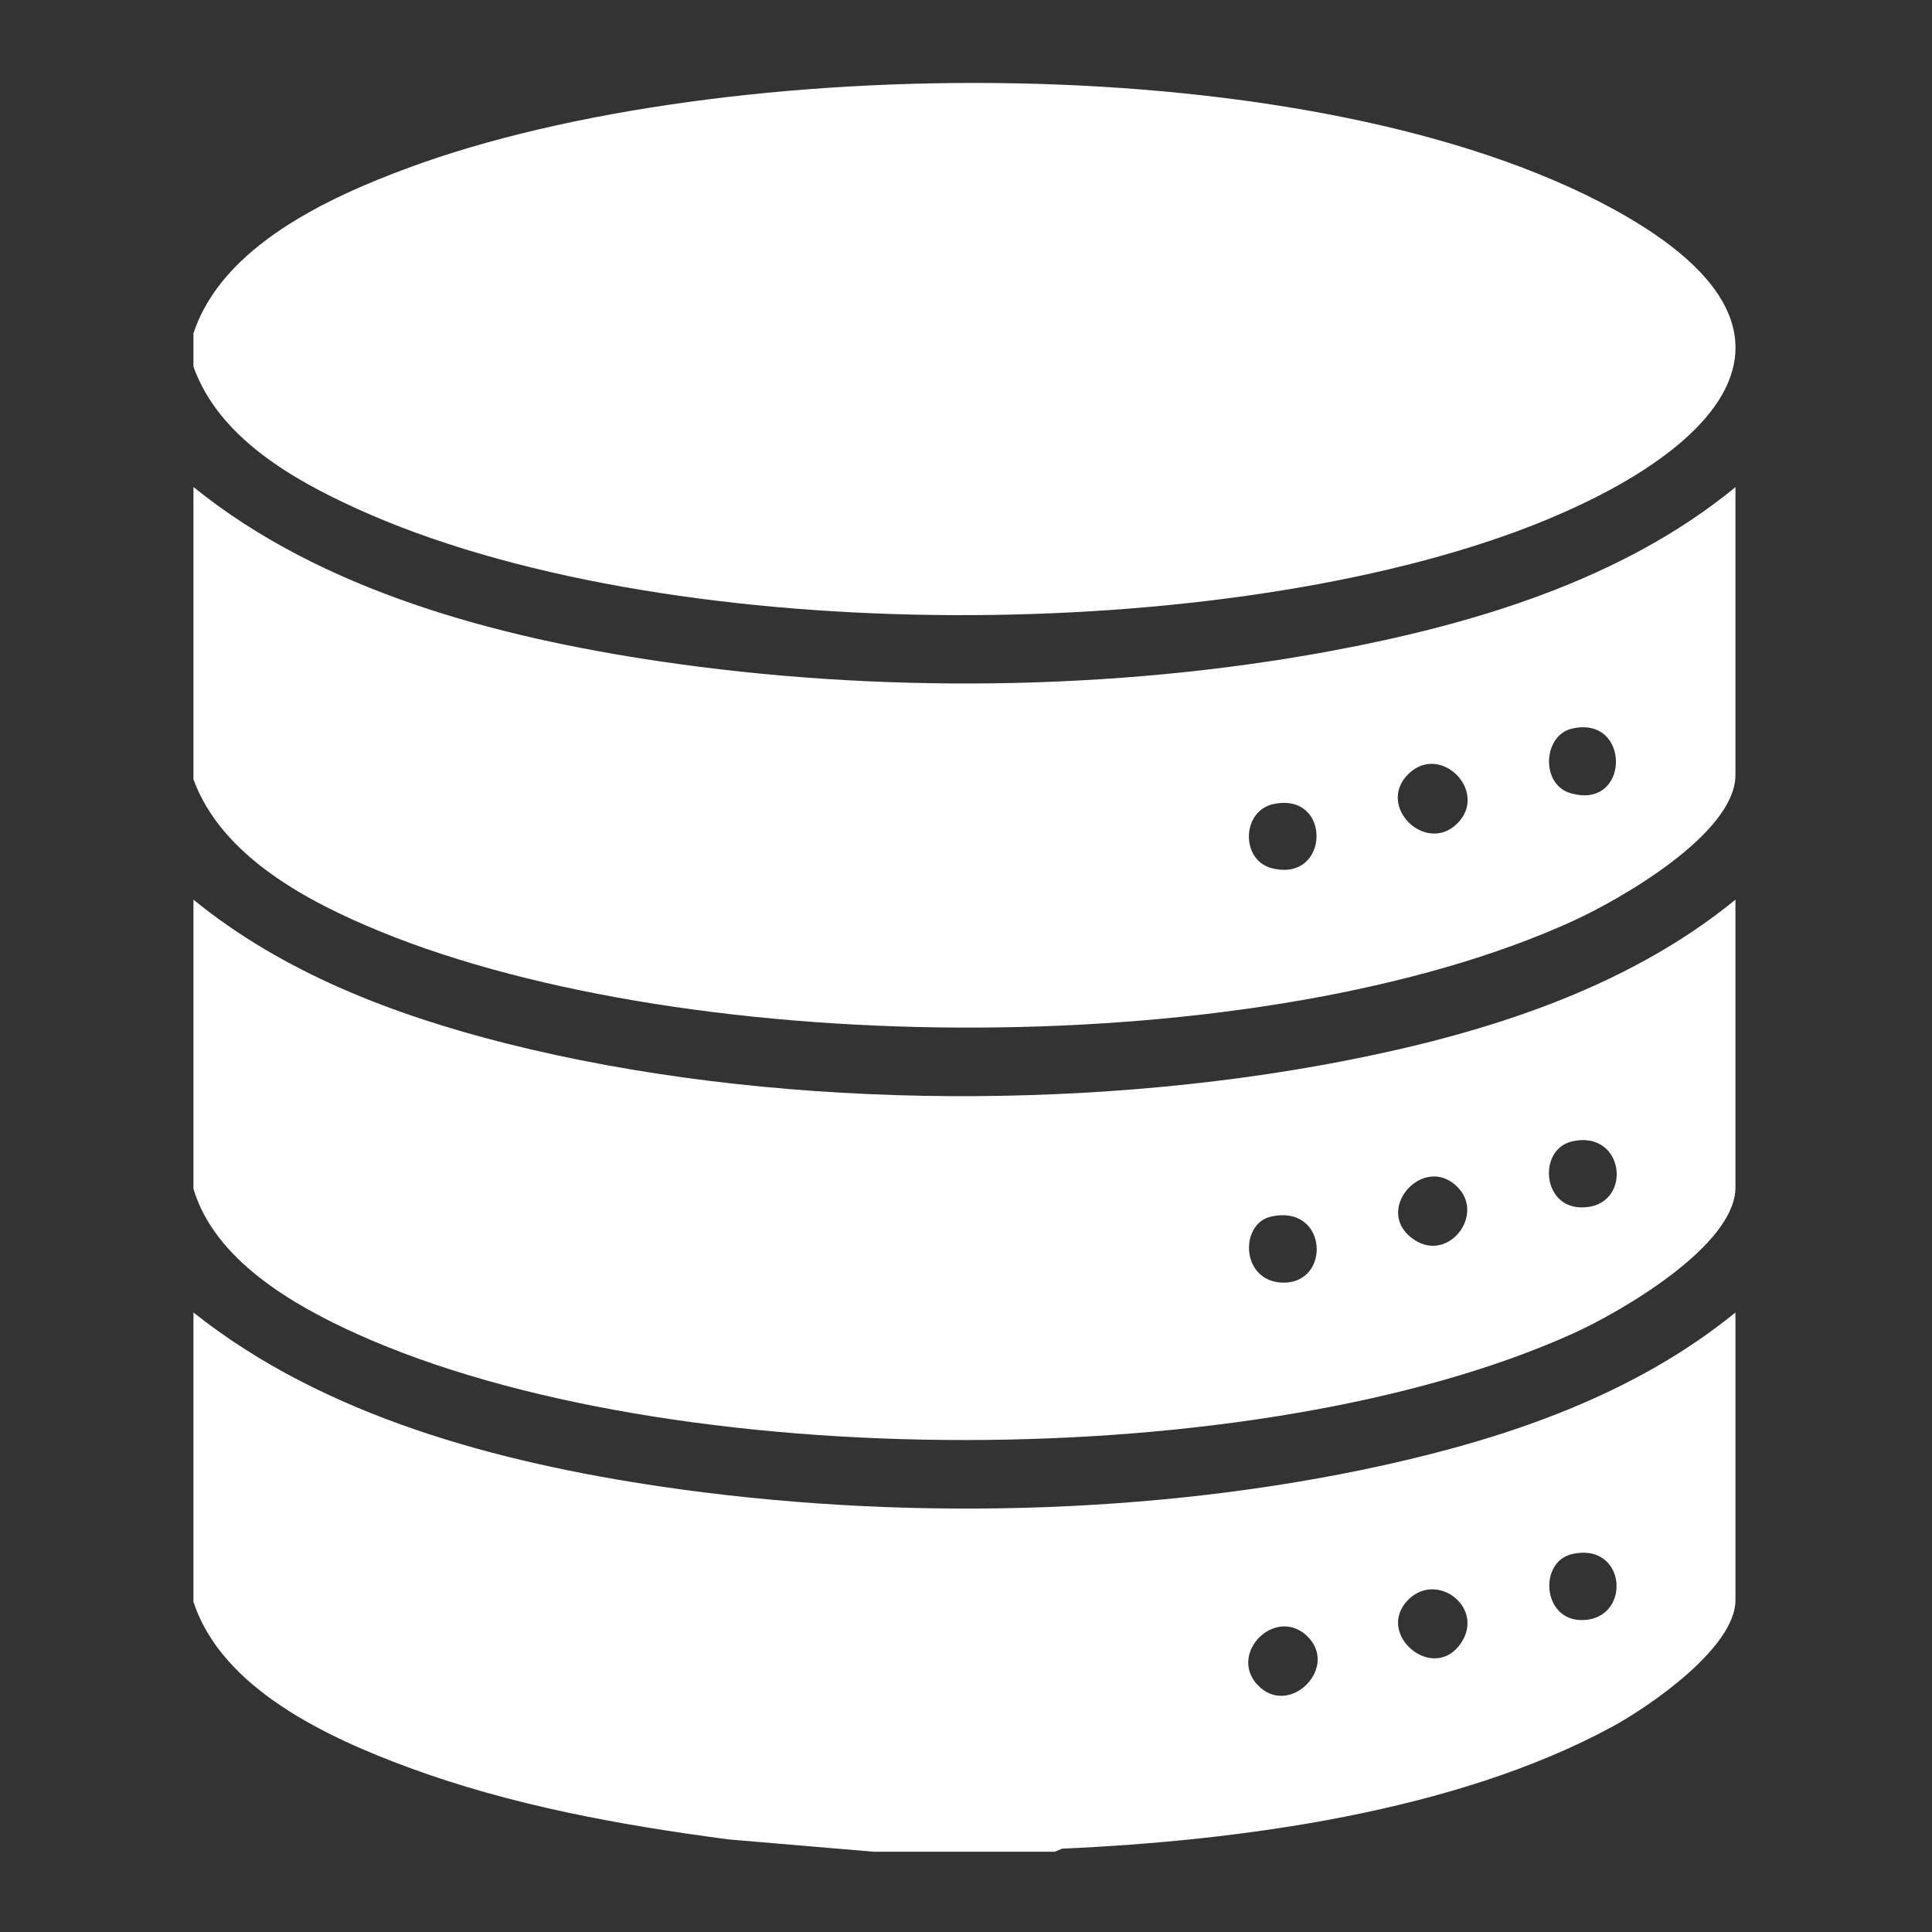
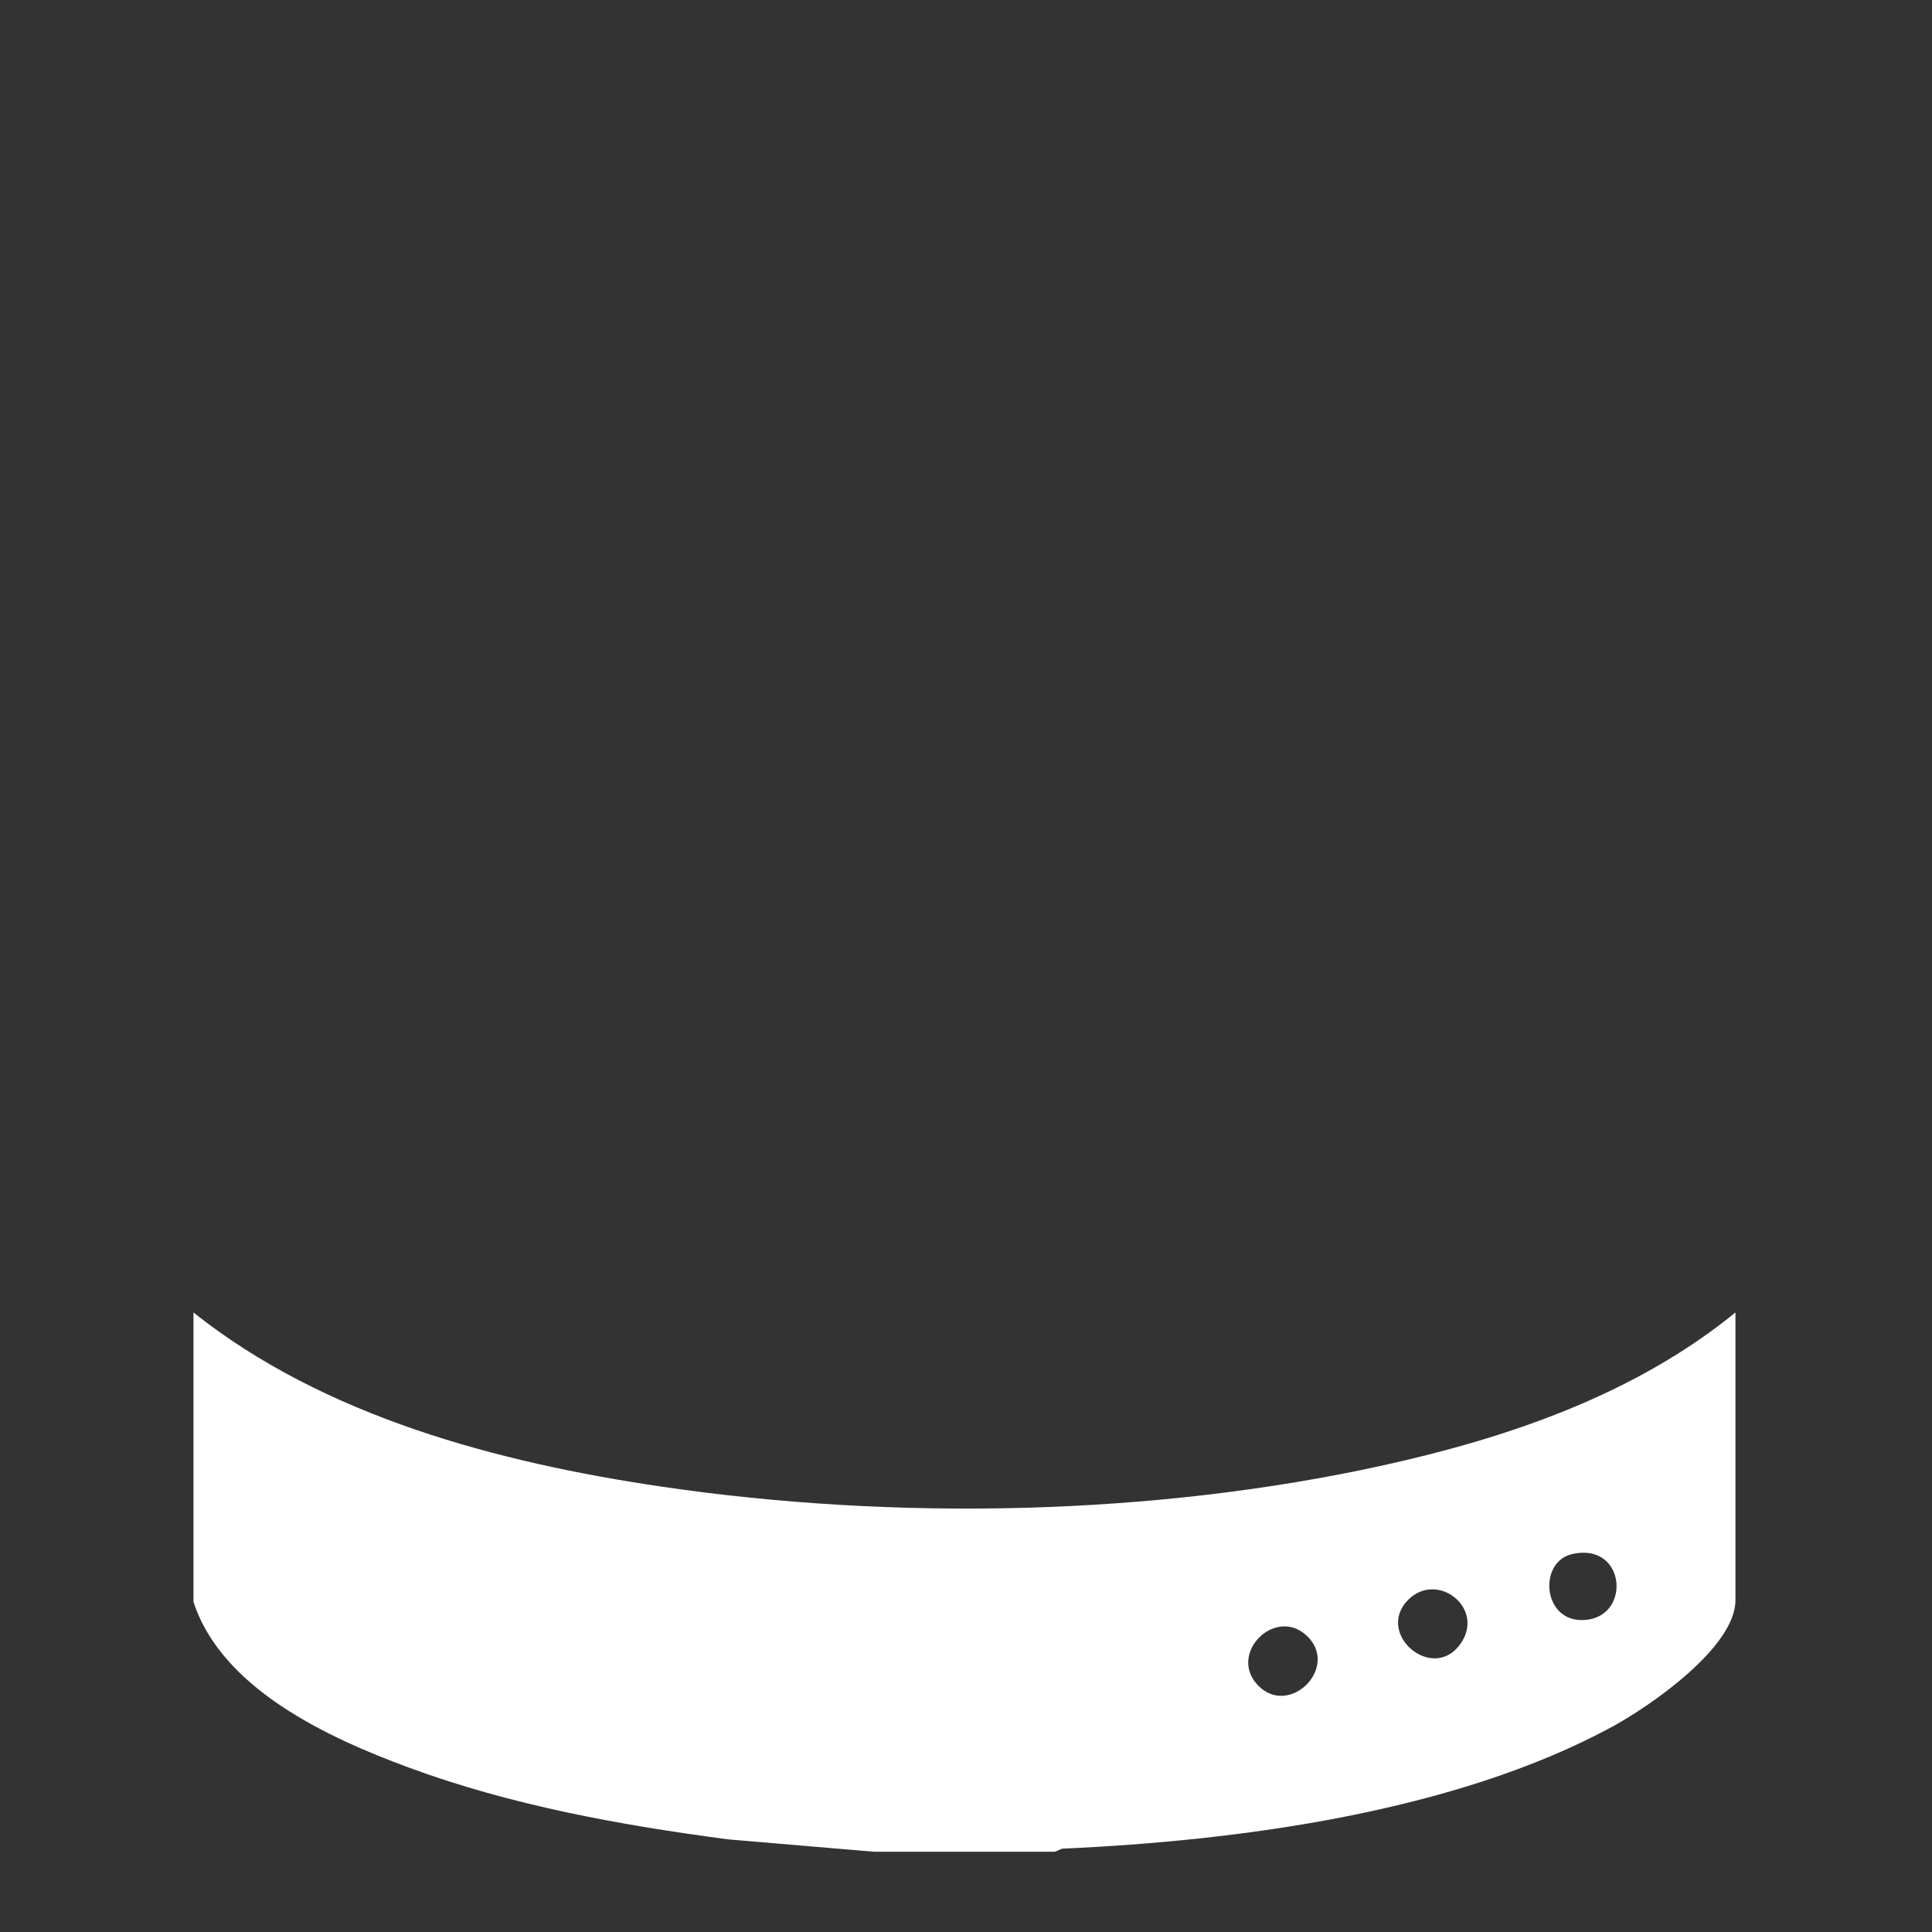
<svg xmlns="http://www.w3.org/2000/svg" id="Layer_1" data-name="Layer 1" viewBox="0 0 150 150">
  <rect x="0" y="0" width="150" height="150" fill="#333333" stroke="none" />
  <defs>
    <style>
      .cls-1 {
        fill: #fff;
      }
    </style>
  </defs>
-   <path class="cls-1" d="M15.02,28.46v-2.57c2.2-6.76,10.47-10.56,16.71-12.87,24.5-9.04,70.35-9.5,93.58,3.24,18.77,10.3,5.97,20.02-7.58,25.01-24.19,8.9-66.41,8.96-90.01-1.77-5.04-2.29-10.74-5.55-12.7-11.03Z" />
  <path class="cls-1" d="M15.02,101.9c10.16,8.09,23.68,11.66,36.4,13.53,18.05,2.65,38.17,2.27,56.01-1.67,9.74-2.15,19.52-5.51,27.31-11.86v22.34c0,3.67-6.67,8.25-9.58,9.83-12.21,6.62-28.96,8.85-42.7,9.46l-.57.24h-14.03l-11.31-.96c-8.41-1.11-16.85-2.64-24.82-5.58-6.24-2.3-14.52-6.11-16.71-12.87v-22.45ZM122.05,120.66c-2.57.59-2.31,5.03.65,5.12,4.02.11,3.66-6.11-.65-5.12ZM109.34,124.2c-2.66,2.67,2.02,6.58,4.13,3.31,1.77-2.74-1.91-5.53-4.13-3.31ZM101.46,127c-2.45-2.3-6.12,1.37-3.82,3.82,2.44,2.59,6.41-1.38,3.82-3.82Z" />
-   <path class="cls-1" d="M15.02,69.85c6.97,5.69,15.59,8.97,24.27,11.16,20.11,5.06,44.53,5.32,64.86,1.4,10.79-2.08,22-5.53,30.59-12.56v22.34c0,4.53-8.93,9.67-12.54,11.31-24.35,11.05-70.09,11.07-94.48.07-4.98-2.25-11.05-5.74-12.7-11.27v-22.45ZM122.05,88.62c-2.61.6-2.35,5.03.65,5.12,4.13.12,3.57-6.09-.65-5.12ZM113.15,92.15c-2.67-2.67-6.69,1.94-3.31,4.13,2.65,1.72,5.47-1.98,3.31-4.13ZM98.67,94.46c-2.43.55-2.35,5.01.88,5.12,3.85.13,3.55-6.13-.88-5.12Z" />
-   <path class="cls-1" d="M15.02,37.81c10.01,8.11,23.58,11.66,36.17,13.53,16.84,2.5,35.24,2.32,51.99-.77,11.09-2.05,22.76-5.51,31.56-12.75v22.34c0,4.57-8.93,9.65-12.54,11.31-24.09,11.04-68.25,10.84-92.68.85-5.61-2.3-12.31-5.82-14.5-11.81v-22.69ZM122.05,56.57c-2.26.52-2.43,4.29-.18,4.99,4.71,1.46,4.81-6.06.18-4.99ZM113.15,63.93c2.46-2.46-1.32-6.31-3.82-3.82s1.38,6.26,3.82,3.82ZM98.9,62.42c-2.5.51-2.6,4.34-.18,4.98,4.53,1.19,4.73-5.91.18-4.98Z" />
</svg>